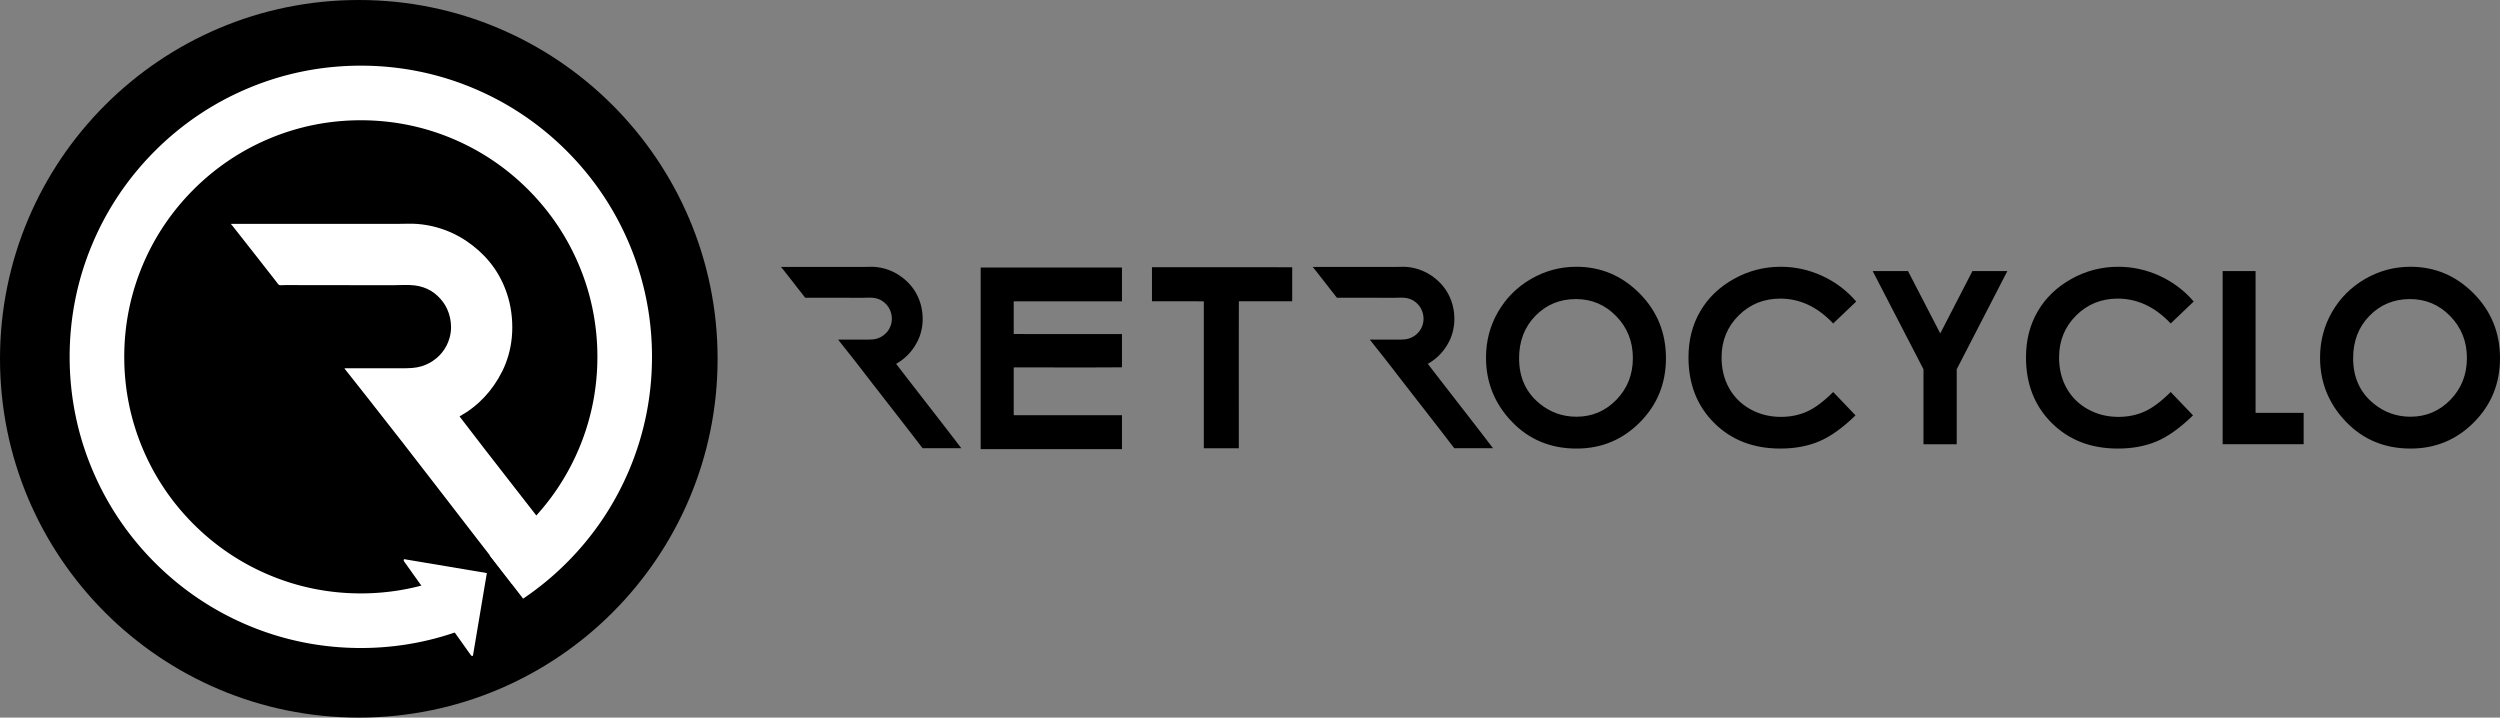
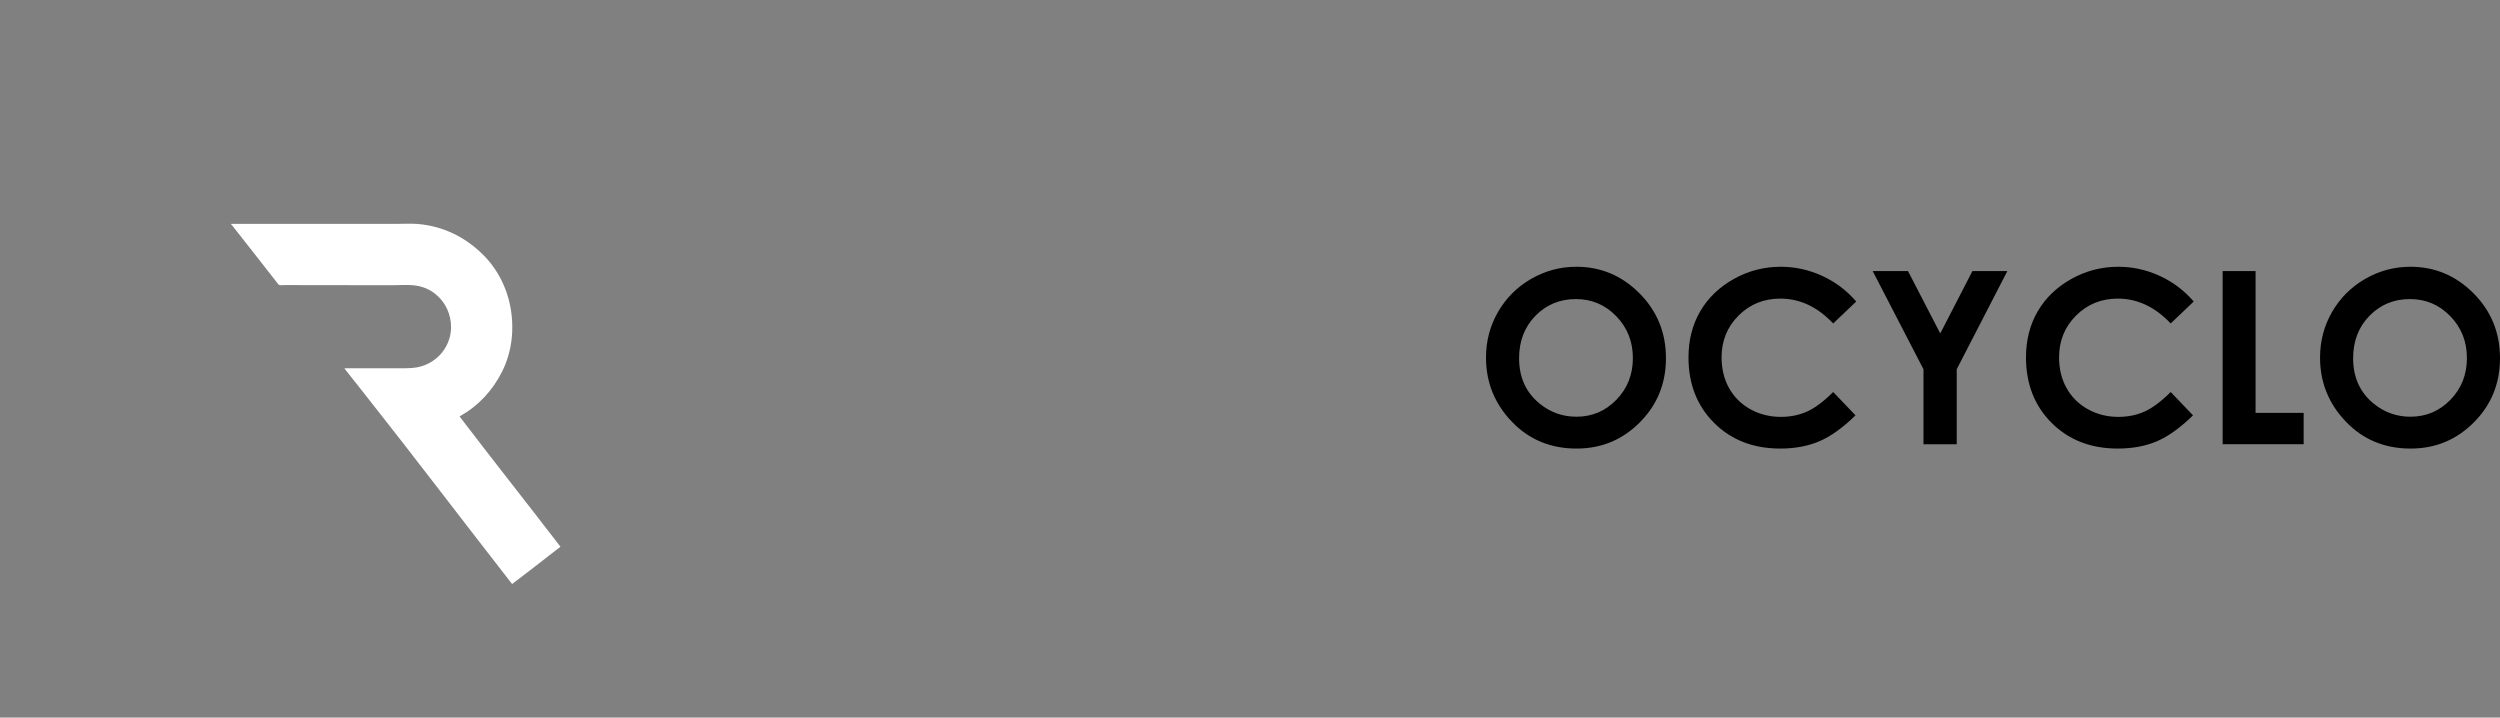
<svg xmlns="http://www.w3.org/2000/svg" version="1.1" id="Calque_1" width="1071.127" height="307.455" overflow="visible" xml:space="preserve">
  <rect width="100%" height="100%" fill="#808080" stroke="none" />
  <path d="M675.382 114.292c10.493 0 19.518 3.798 27.07 11.395 7.551 7.596 11.328 16.856 11.328 27.779 0 10.824-3.726 19.983-11.177 27.478s-16.491 11.243-27.121 11.243c-11.135 0-20.385-3.848-27.752-11.544-7.367-7.697-11.05-16.84-11.05-27.428 0-7.091 1.715-13.613 5.147-19.562 3.43-5.949 8.147-10.663 14.153-14.143 6.005-3.478 12.472-5.218 19.402-5.218zm-.202 13.844c-6.863 0-12.635 2.386-17.311 7.158s-7.015 10.838-7.015 18.196c0 8.2 2.944 14.686 8.831 19.457 4.576 3.73 9.824 5.595 15.746 5.595 6.696 0 12.397-2.418 17.108-7.258 4.71-4.84 7.065-10.804 7.065-17.894 0-7.057-2.372-13.03-7.116-17.919-4.742-4.889-10.513-7.335-17.308-7.335zm120.12 1.044l-9.868 9.406c-6.712-7.099-14.263-10.649-22.654-10.649-7.08 0-13.046 2.423-17.896 7.268-4.851 4.846-7.274 10.817-7.274 17.917 0 4.946 1.072 9.337 3.222 13.173 2.147 3.835 5.185 6.847 9.111 9.034s8.289 3.28 13.09 3.28c4.094 0 7.836-.765 11.225-2.296 3.39-1.53 7.116-4.314 11.177-8.353l9.565 9.993c-5.481 5.351-10.659 9.061-15.533 11.13-4.876 2.069-10.441 3.104-16.694 3.104-11.532 0-20.972-3.654-28.318-10.965s-11.02-16.68-11.02-28.108c0-7.394 1.673-13.964 5.019-19.712 3.345-5.748 8.137-10.368 14.373-13.864s12.954-5.244 20.148-5.244c6.118 0 12.012 1.292 17.677 3.873 5.664 2.58 10.547 6.252 14.65 11.013zm7.058-13.034h15.128l13.821 26.714 13.778-26.714h14.965l-21.693 42.061v32.125h-14.24v-32.125l-21.759-42.061zm137.545 13.034l-9.867 9.406c-6.713-7.099-14.264-10.649-22.654-10.649-7.081 0-13.047 2.423-17.896 7.268-4.85 4.846-7.274 10.817-7.274 17.917 0 4.946 1.073 9.337 3.222 13.173 2.147 3.835 5.186 6.847 9.111 9.034 3.928 2.187 8.289 3.28 13.09 3.28 4.094 0 7.836-.765 11.226-2.296 3.39-1.53 7.116-4.314 11.177-8.353l9.564 9.993c-5.48 5.351-10.658 9.061-15.533 11.13-4.875 2.069-10.44 3.104-16.693 3.104-11.532 0-20.973-3.654-28.318-10.965-7.347-7.311-11.02-16.68-11.02-28.108 0-7.394 1.672-13.964 5.018-19.712 3.345-5.748 8.137-10.368 14.374-13.864 6.236-3.496 12.953-5.244 20.147-5.244 6.119 0 12.012 1.292 17.678 3.873 5.662 2.58 10.545 6.252 14.648 11.013zm12.39-13.034h14.108v60.739H987v13.446h-34.707v-74.185zm80.436-1.854c10.494 0 19.518 3.798 27.069 11.395 7.553 7.596 11.329 16.856 11.329 27.779 0 10.824-3.726 19.983-11.177 27.478s-16.492 11.243-27.12 11.243c-11.136 0-20.387-3.848-27.753-11.544-7.366-7.697-11.05-16.84-11.05-27.428 0-7.091 1.715-13.613 5.146-19.562s8.148-10.663 14.153-14.143c6.007-3.478 12.473-5.218 19.403-5.218zm-.202 13.844c-6.864 0-12.634 2.386-17.31 7.158-4.677 4.772-7.015 10.838-7.015 18.196 0 8.2 2.942 14.686 8.831 19.457 4.575 3.73 9.824 5.595 15.745 5.595 6.695 0 12.398-2.418 17.108-7.258s7.065-10.804 7.065-17.894c0-7.057-2.372-13.03-7.116-17.919-4.743-4.889-10.512-7.335-17.308-7.335z" />
-   <path fill-rule="evenodd" clip-rule="evenodd" d="M493.595 114.487c20.007.02 40.094-.041 60.049.03v14.568h-22.846c-.07 20.929-.01 41.989-.03 62.969h-14.99v-62.939c-7.324-.07-14.779-.01-22.154-.03-.035.005-.053-.006-.06-.03v-14.478c-.002-.043-.004-.085.031-.09zm-73.39.152h60.446c.034-.005.052.007.059.03v14.443h-46.38v13.991c15.401.07 30.93.01 46.38.03v14.232c-15.33.141-30.91.02-46.351.06-.024-.005-.027.012-.029.03v20.444h46.38v14.533h-60.477c-.034.005-.051-.006-.058-.03V114.73c-.002-.043-.005-.086.03-.091zm191.543 41.242c9.264 12.075 18.737 24.104 27.929 36.149h-15.523c-.346 0-.794.067-1.008 0-.113-.036-.417-.45-.611-.703-8.814-11.518-17.749-22.824-26.554-34.285-2.899-3.773-5.897-7.463-8.831-11.214-.07-.088-.229-.252-.184-.335h9.748c1.707 0 3.368.046 4.828-.062 1.444-.106 2.678-.5 3.758-1.1 2.031-1.128 3.628-2.964 4.308-5.439.813-2.958-.097-5.919-1.436-7.701-1.4-1.862-3.363-3.252-6.173-3.575-1.488-.17-3.139-.031-4.797-.031-7.641 0-15.381-.03-23.131-.03-.429 0-.936.073-1.192 0-.192-.055-.497-.536-.703-.795-3.18-4.021-6.241-8.029-9.442-12.04-.086-.108-.271-.198-.244-.366h33.154c1.596 0 3.308.017 4.797-.031 3.002-.096 5.804.485 8.128 1.344a22.37 22.37 0 016.05 3.392c3.571 2.785 6.263 6.462 7.639 11.275.726 2.543 1.039 5.551.764 8.464-.262 2.77-1.049 5.317-2.078 7.364-2.123 4.229-5.142 7.441-9.196 9.719zm-227.806 0c9.264 12.075 18.736 24.104 27.928 36.148h-15.523c-.346 0-.794.068-1.008 0-.114-.036-.418-.45-.611-.703-8.814-11.518-17.749-22.824-26.553-34.285-2.899-3.773-5.898-7.463-8.831-11.214-.069-.088-.228-.252-.184-.335h9.748c1.708 0 3.368.046 4.828-.062 1.445-.106 2.678-.5 3.758-1.1 2.031-1.127 3.628-2.964 4.309-5.439.813-2.958-.098-5.919-1.437-7.7-1.4-1.863-3.362-3.252-6.172-3.575-1.488-.17-3.14-.031-4.797-.031-7.642 0-15.381-.03-23.131-.03-.428 0-.936.073-1.191 0-.192-.055-.498-.536-.703-.794-3.179-4.022-6.241-8.029-9.442-12.04-.086-.108-.271-.199-.244-.367h33.154c1.596 0 3.307.017 4.797-.031 3.001-.096 5.804.485 8.128 1.344a22.37 22.37 0 016.05 3.392c3.571 2.785 6.263 6.461 7.639 11.275.727 2.543 1.039 5.551.764 8.464-.261 2.77-1.049 5.318-2.078 7.364-2.125 4.229-5.144 7.441-9.198 9.719z" />
-   <circle cx="153.728" cy="153.727" r="153.727" />
  <path fill="#FFF" d="M196.89 178.418c13.844 18.152 28.49 36.634 42.555 54.939.192.25.666.896.667.85-.007.168-.887.73-1.275 1.031-6.426 4.979-12.954 10.104-19.426 14.994-20.972-26.891-41.709-54.248-62.891-81.042-2.834-3.583-5.674-7.133-8.499-10.744-.139-.178-.454-.503-.364-.668h19.365c3.392 0 6.692.093 9.592-.121 2.87-.212 5.32-.994 7.467-2.186 4.035-2.239 7.208-5.89 8.56-10.805 1.615-5.877-.194-11.761-2.854-15.298-2.782-3.701-6.68-6.462-12.262-7.103-2.956-.339-6.238-.061-9.531-.061-15.181 0-30.558-.061-45.955-.061-.851 0-1.858.146-2.367 0-.382-.109-.989-1.063-1.396-1.579-6.316-7.989-12.399-15.95-18.758-23.918-.172-.215-.539-.393-.486-.729h65.866c3.17 0 6.571.034 9.531-.061 5.963-.191 11.531.963 16.147 2.671 4.692 1.735 8.614 4.082 12.02 6.738 7.093 5.532 12.443 12.836 15.176 22.4 1.444 5.051 2.063 11.028 1.518 16.815-.519 5.502-2.083 10.563-4.127 14.63-4.223 8.4-10.219 14.781-18.273 19.308z" />
-   <path fill="#FFF" d="M185.931 249.312c-10.069 3.275-20.574 4.932-31.336 4.932-13.689 0-26.962-2.678-39.45-7.961-12.068-5.104-22.909-12.414-32.222-21.727S66.3 204.404 61.196 192.335c-5.282-12.489-7.96-25.762-7.96-39.451 0-13.688 2.678-26.961 7.96-39.45C66.3 101.366 73.61 90.525 82.923 81.213s20.153-16.623 32.222-21.727c12.489-5.283 25.761-7.96 39.45-7.96 13.688 0 26.961 2.678 39.45 7.96 12.068 5.104 22.91 12.414 32.222 21.727 9.313 9.313 16.623 20.153 21.727 32.222 5.282 12.489 7.96 25.762 7.96 39.45 0 13.689-2.678 26.961-7.96 39.451-5.104 12.068-12.415 22.908-21.727 32.221a101.602 101.602 0 01-16.499 13.381 9942.882 9942.882 0 0114.366 18.551A125.125 125.125 0 00242.81 241.1c11.454-11.453 20.447-24.793 26.73-39.65 6.509-15.388 9.809-31.727 9.809-48.564 0-16.836-3.3-33.175-9.809-48.563-6.284-14.857-15.278-28.198-26.731-39.651-11.454-11.454-24.794-20.447-39.651-26.731-15.388-6.509-31.727-9.809-48.563-9.809s-33.176 3.3-48.563 9.809c-14.858 6.283-28.199 15.276-39.652 26.73s-20.447 24.794-26.731 39.651c-6.508 15.388-9.809 31.727-9.809 48.563 0 16.837 3.3 33.176 9.809 48.564 6.284 14.857 15.278 28.197 26.731 39.65 11.454 11.453 24.794 20.447 39.651 26.73 15.388 6.51 31.727 9.809 48.563 9.809 16.043 0 31.635-2.998 46.382-8.912" />
-   <path fill="#FFF" stroke="#FFF" d="M202.184 280.47l.024.004 5.806-34.527-34.527-5.807-.004.026z" />
</svg>